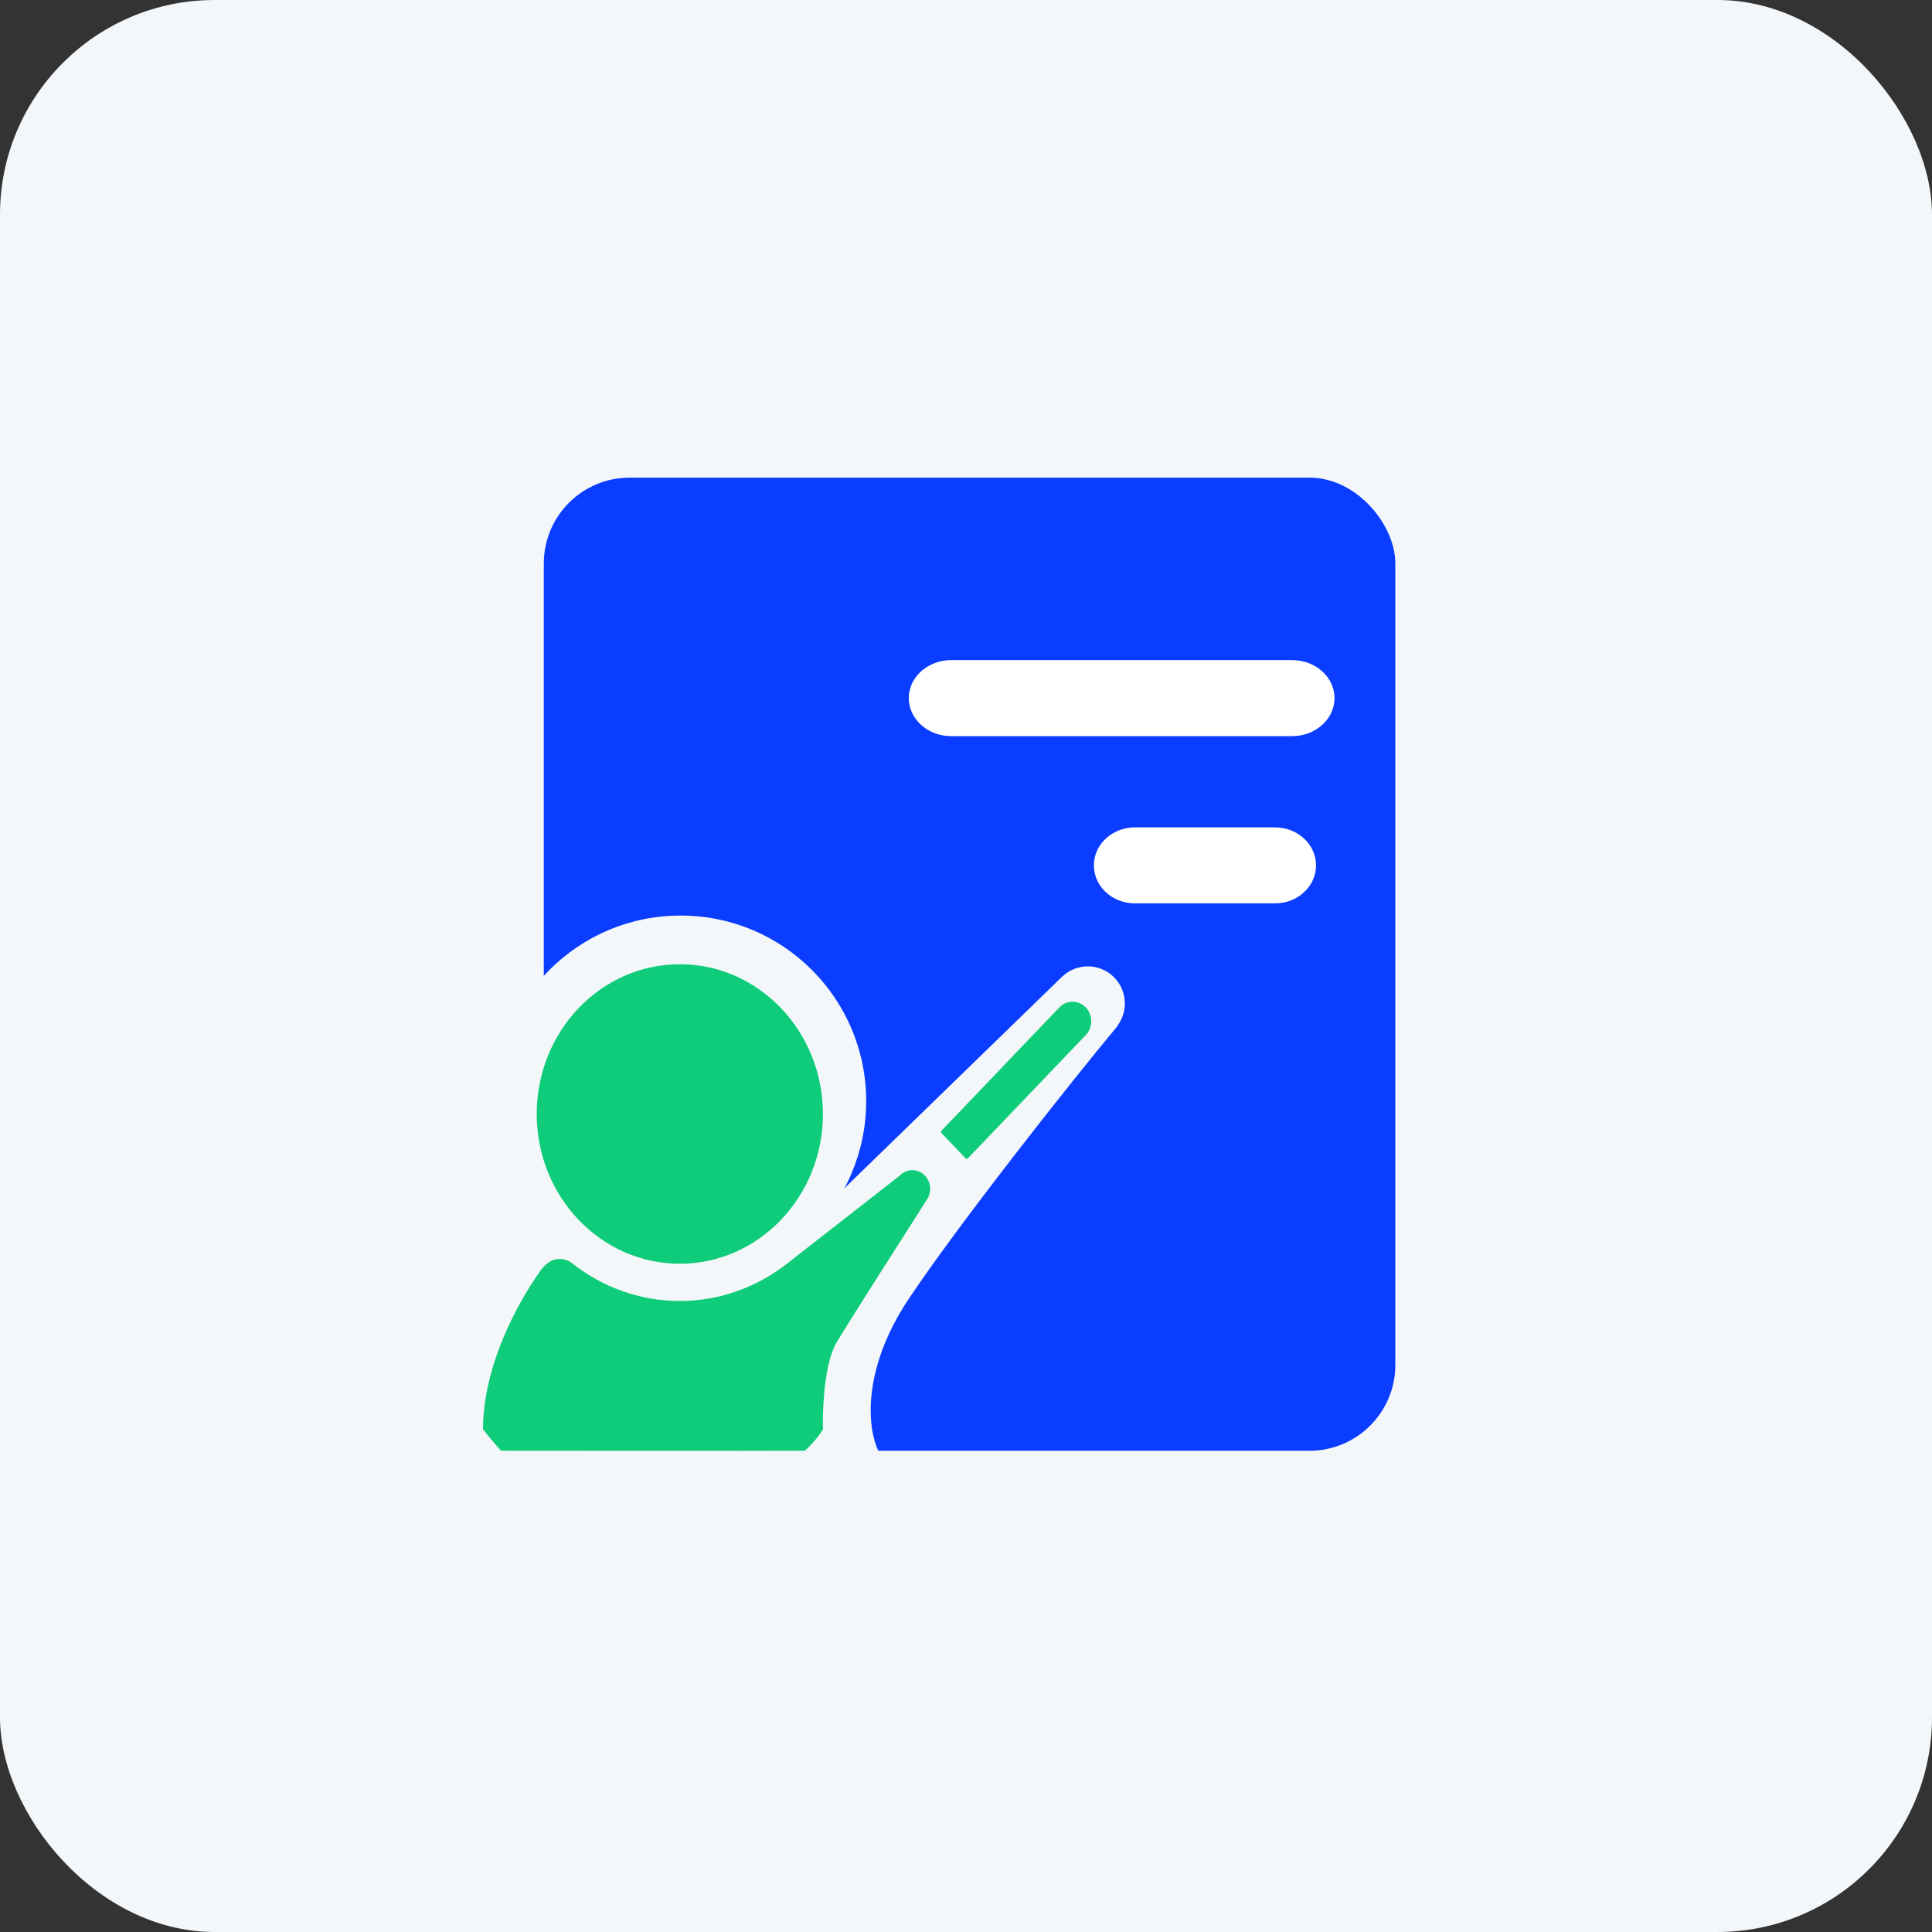
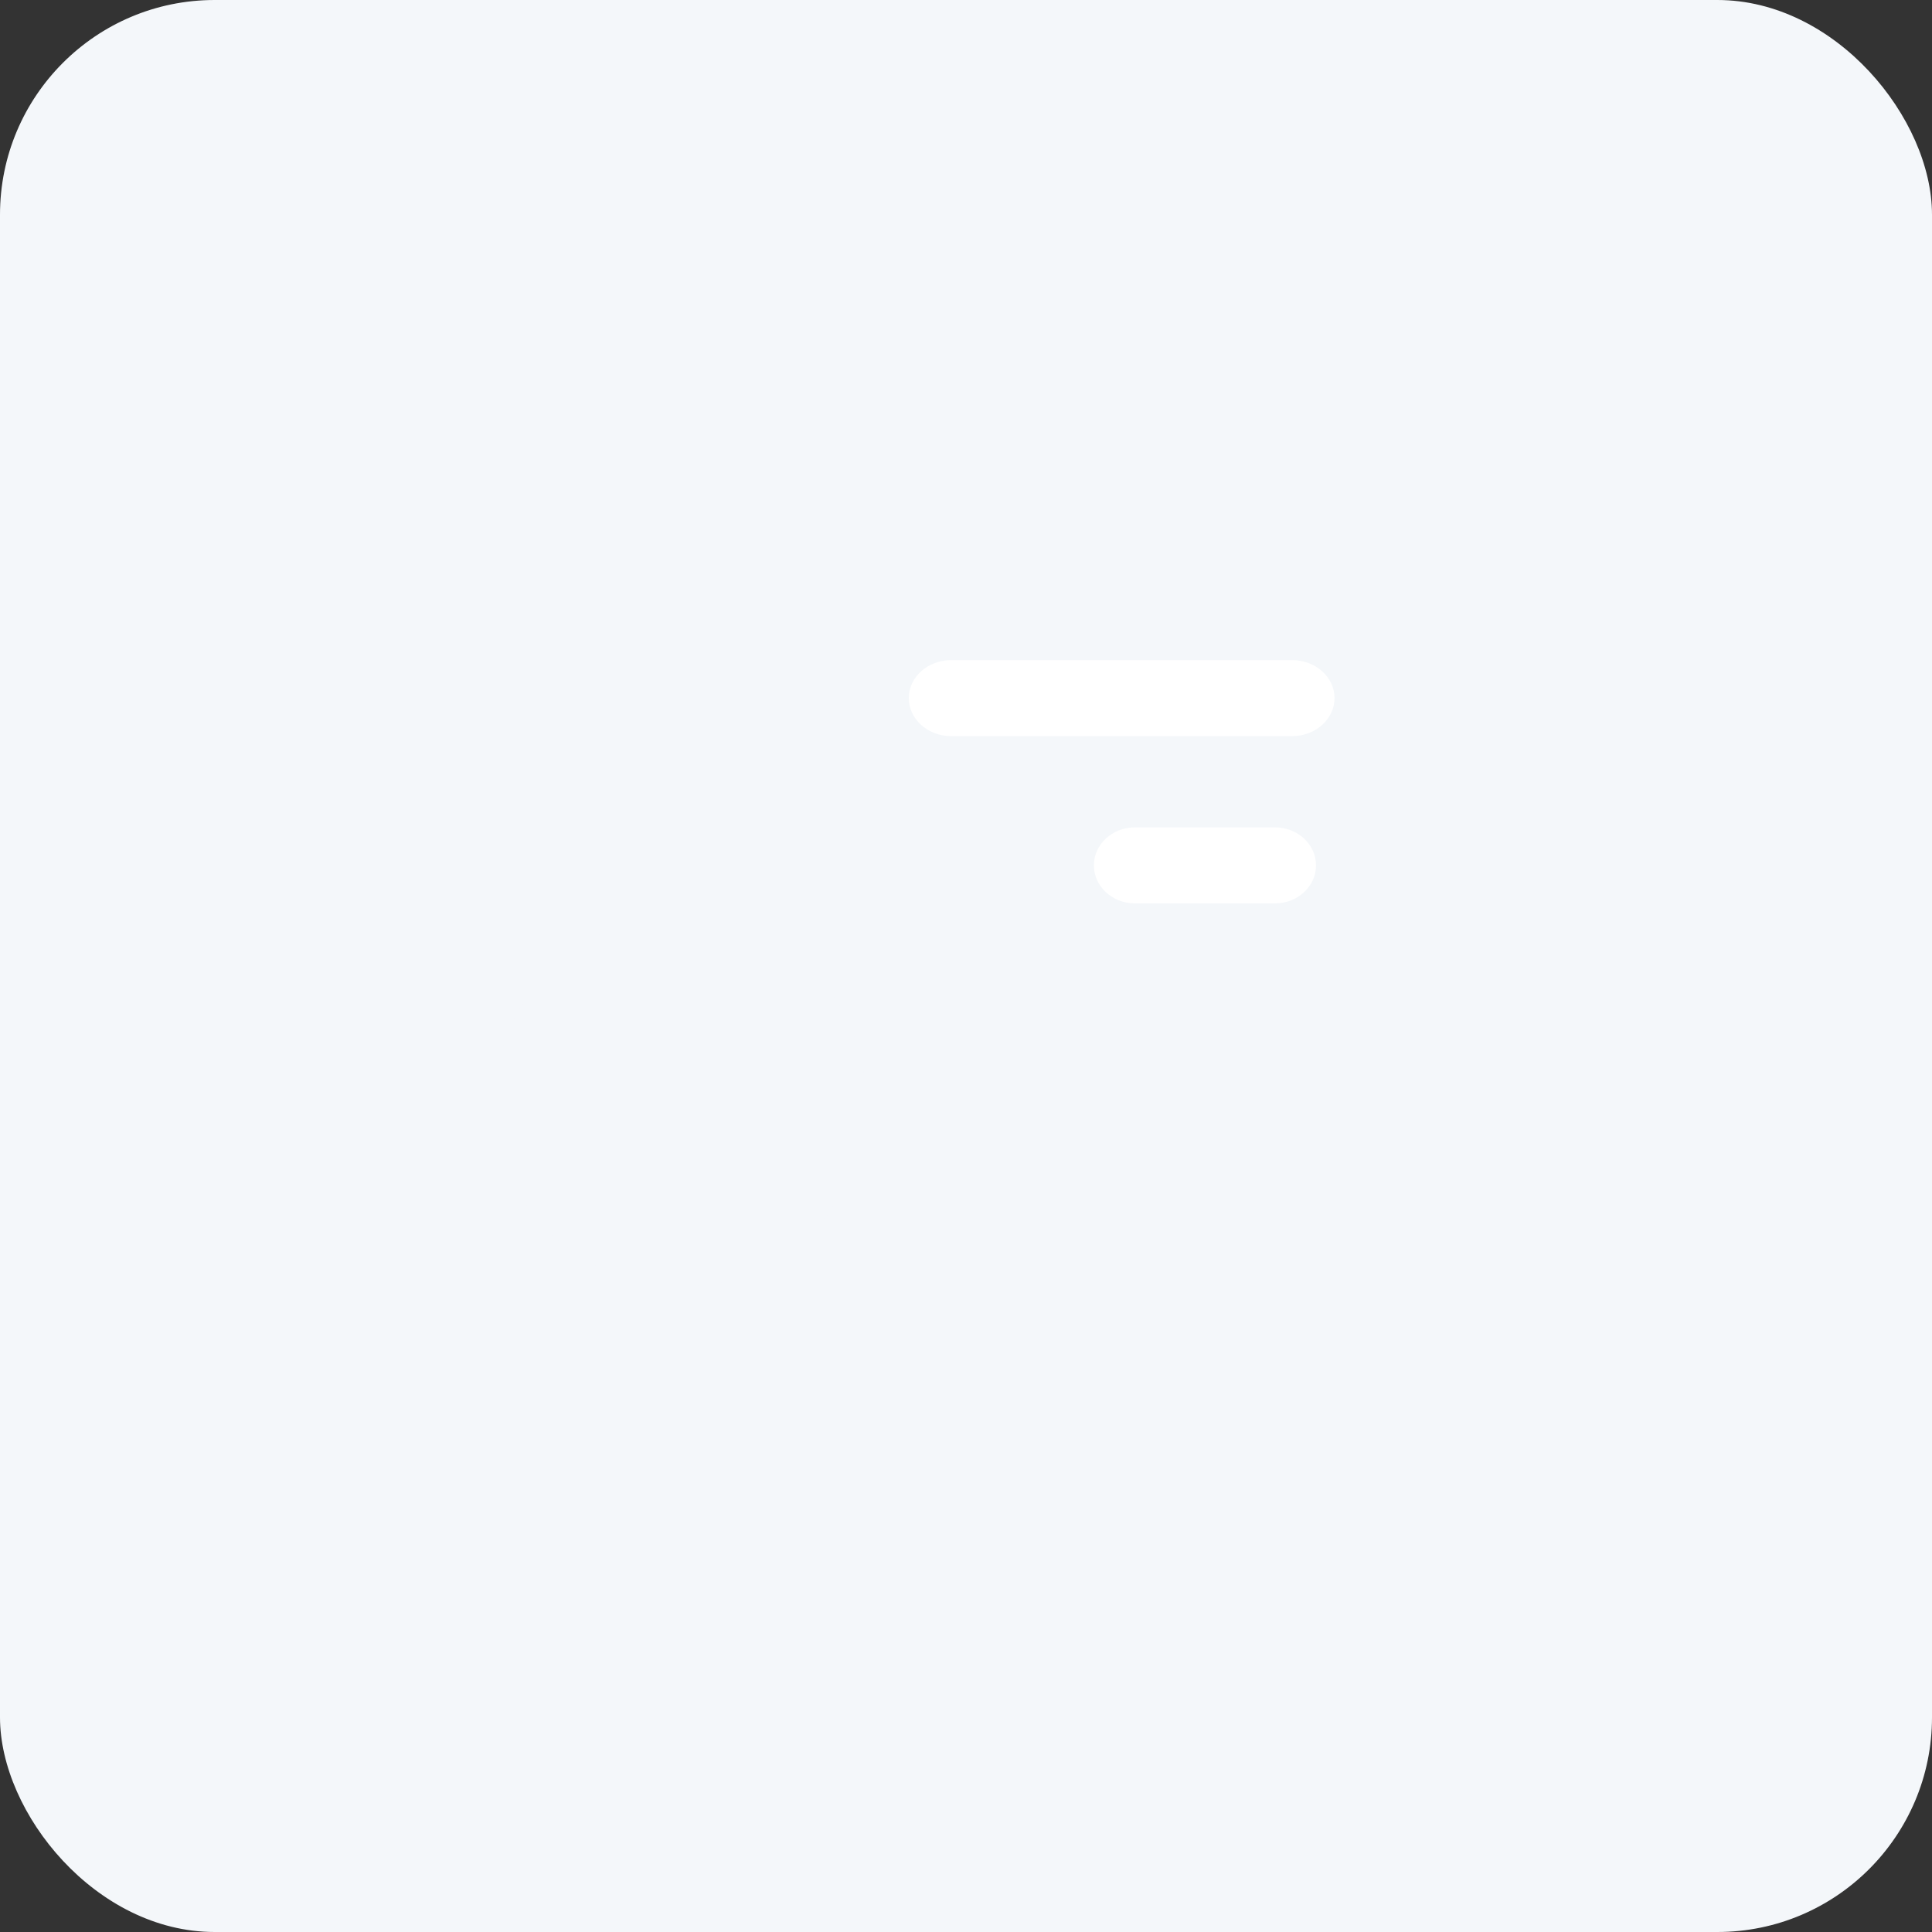
<svg xmlns="http://www.w3.org/2000/svg" width="36" height="36" viewBox="0 0 36 36" fill="none">
  <rect x="0" y="0" width="36" height="36" fill="#333333" stroke="none" />
  <rect width="36" height="36" rx="4" fill="#F4F7FA" />
-   <rect x="10.133" y="8.9" width="15.867" height="18.133" rx="1.6" fill="#0A3DFF" />
  <path d="M24.076 13.717C24.513 13.717 24.867 13.399 24.867 13.008C24.867 12.617 24.513 12.3 24.076 12.3H17.725C17.288 12.3 16.934 12.617 16.934 13.008C16.934 13.399 17.288 13.717 17.725 13.717H24.076Z" fill="white" />
  <path d="M23.758 16.833C24.18 16.833 24.522 16.516 24.522 16.125C24.522 15.734 24.18 15.417 23.758 15.417H21.147C20.725 15.417 20.383 15.734 20.383 16.125C20.383 16.516 20.725 16.833 21.147 16.833H23.758Z" fill="white" />
  <circle cx="12.683" cy="20.517" r="3.457" fill="#F4F7FA" />
-   <path d="M15.071 23.737C14.838 23.417 14.877 22.975 15.16 22.699L19.787 18.203C20.058 17.939 20.491 17.942 20.758 18.209C21.024 18.476 21.028 18.907 20.766 19.178L16.287 23.822C15.943 24.178 15.361 24.137 15.071 23.737Z" fill="#F4F7FA" />
-   <path d="M16.097 24.857C16.536 24.165 17.38 22.872 18.067 22.047C18.633 21.367 15.8 22.5 15.8 22.5H10.133L9 27.6C11.456 27.6 16.687 27.354 16.367 27.033C15.987 26.654 15.862 26.274 15.82 25.895C15.781 25.529 15.9 25.168 16.097 24.857Z" fill="#F4F7FA" />
-   <path d="M16.934 24.201C16.027 25.561 16.179 26.656 16.367 27.034L15.801 26.467V24.767L19.201 19.667L20.837 19.101C19.893 20.234 17.841 22.841 16.934 24.201Z" fill="#F4F7FA" />
-   <path d="M12.667 23.548C14.139 23.548 15.334 22.298 15.334 20.758C15.334 19.217 14.139 17.967 12.667 17.967C11.195 17.967 10.001 19.217 10.001 20.758C10.001 22.298 11.194 23.548 12.667 23.548ZM17.543 21.113C17.531 21.101 17.531 21.08 17.543 21.069L19.739 18.772C19.875 18.63 20.096 18.63 20.232 18.772C20.367 18.914 20.367 19.145 20.232 19.287L18.035 21.584C18.023 21.597 18.005 21.597 17.993 21.584L17.543 21.113ZM15.592 25.009C15.301 25.5 15.334 26.633 15.334 26.633C15.334 26.633 15.253 26.792 15 27.032C14.247 27.037 9.334 27.032 9.334 27.032C9.334 27.032 9.17 26.848 9 26.634C9 25.129 10.038 23.727 10.038 23.727C10.038 23.727 10.168 23.491 10.372 23.463C10.506 23.446 10.594 23.491 10.639 23.523C10.645 23.527 10.652 23.534 10.658 23.538C11.228 23.984 11.919 24.242 12.666 24.242C13.397 24.242 14.072 23.995 14.623 23.579L16.761 21.909C16.822 21.845 16.906 21.804 17 21.804C17.183 21.804 17.332 21.96 17.332 22.152C17.332 22.222 17.313 22.286 17.279 22.34C17.282 22.344 15.883 24.518 15.592 25.009Z" fill="#0FCC7A" />
</svg>